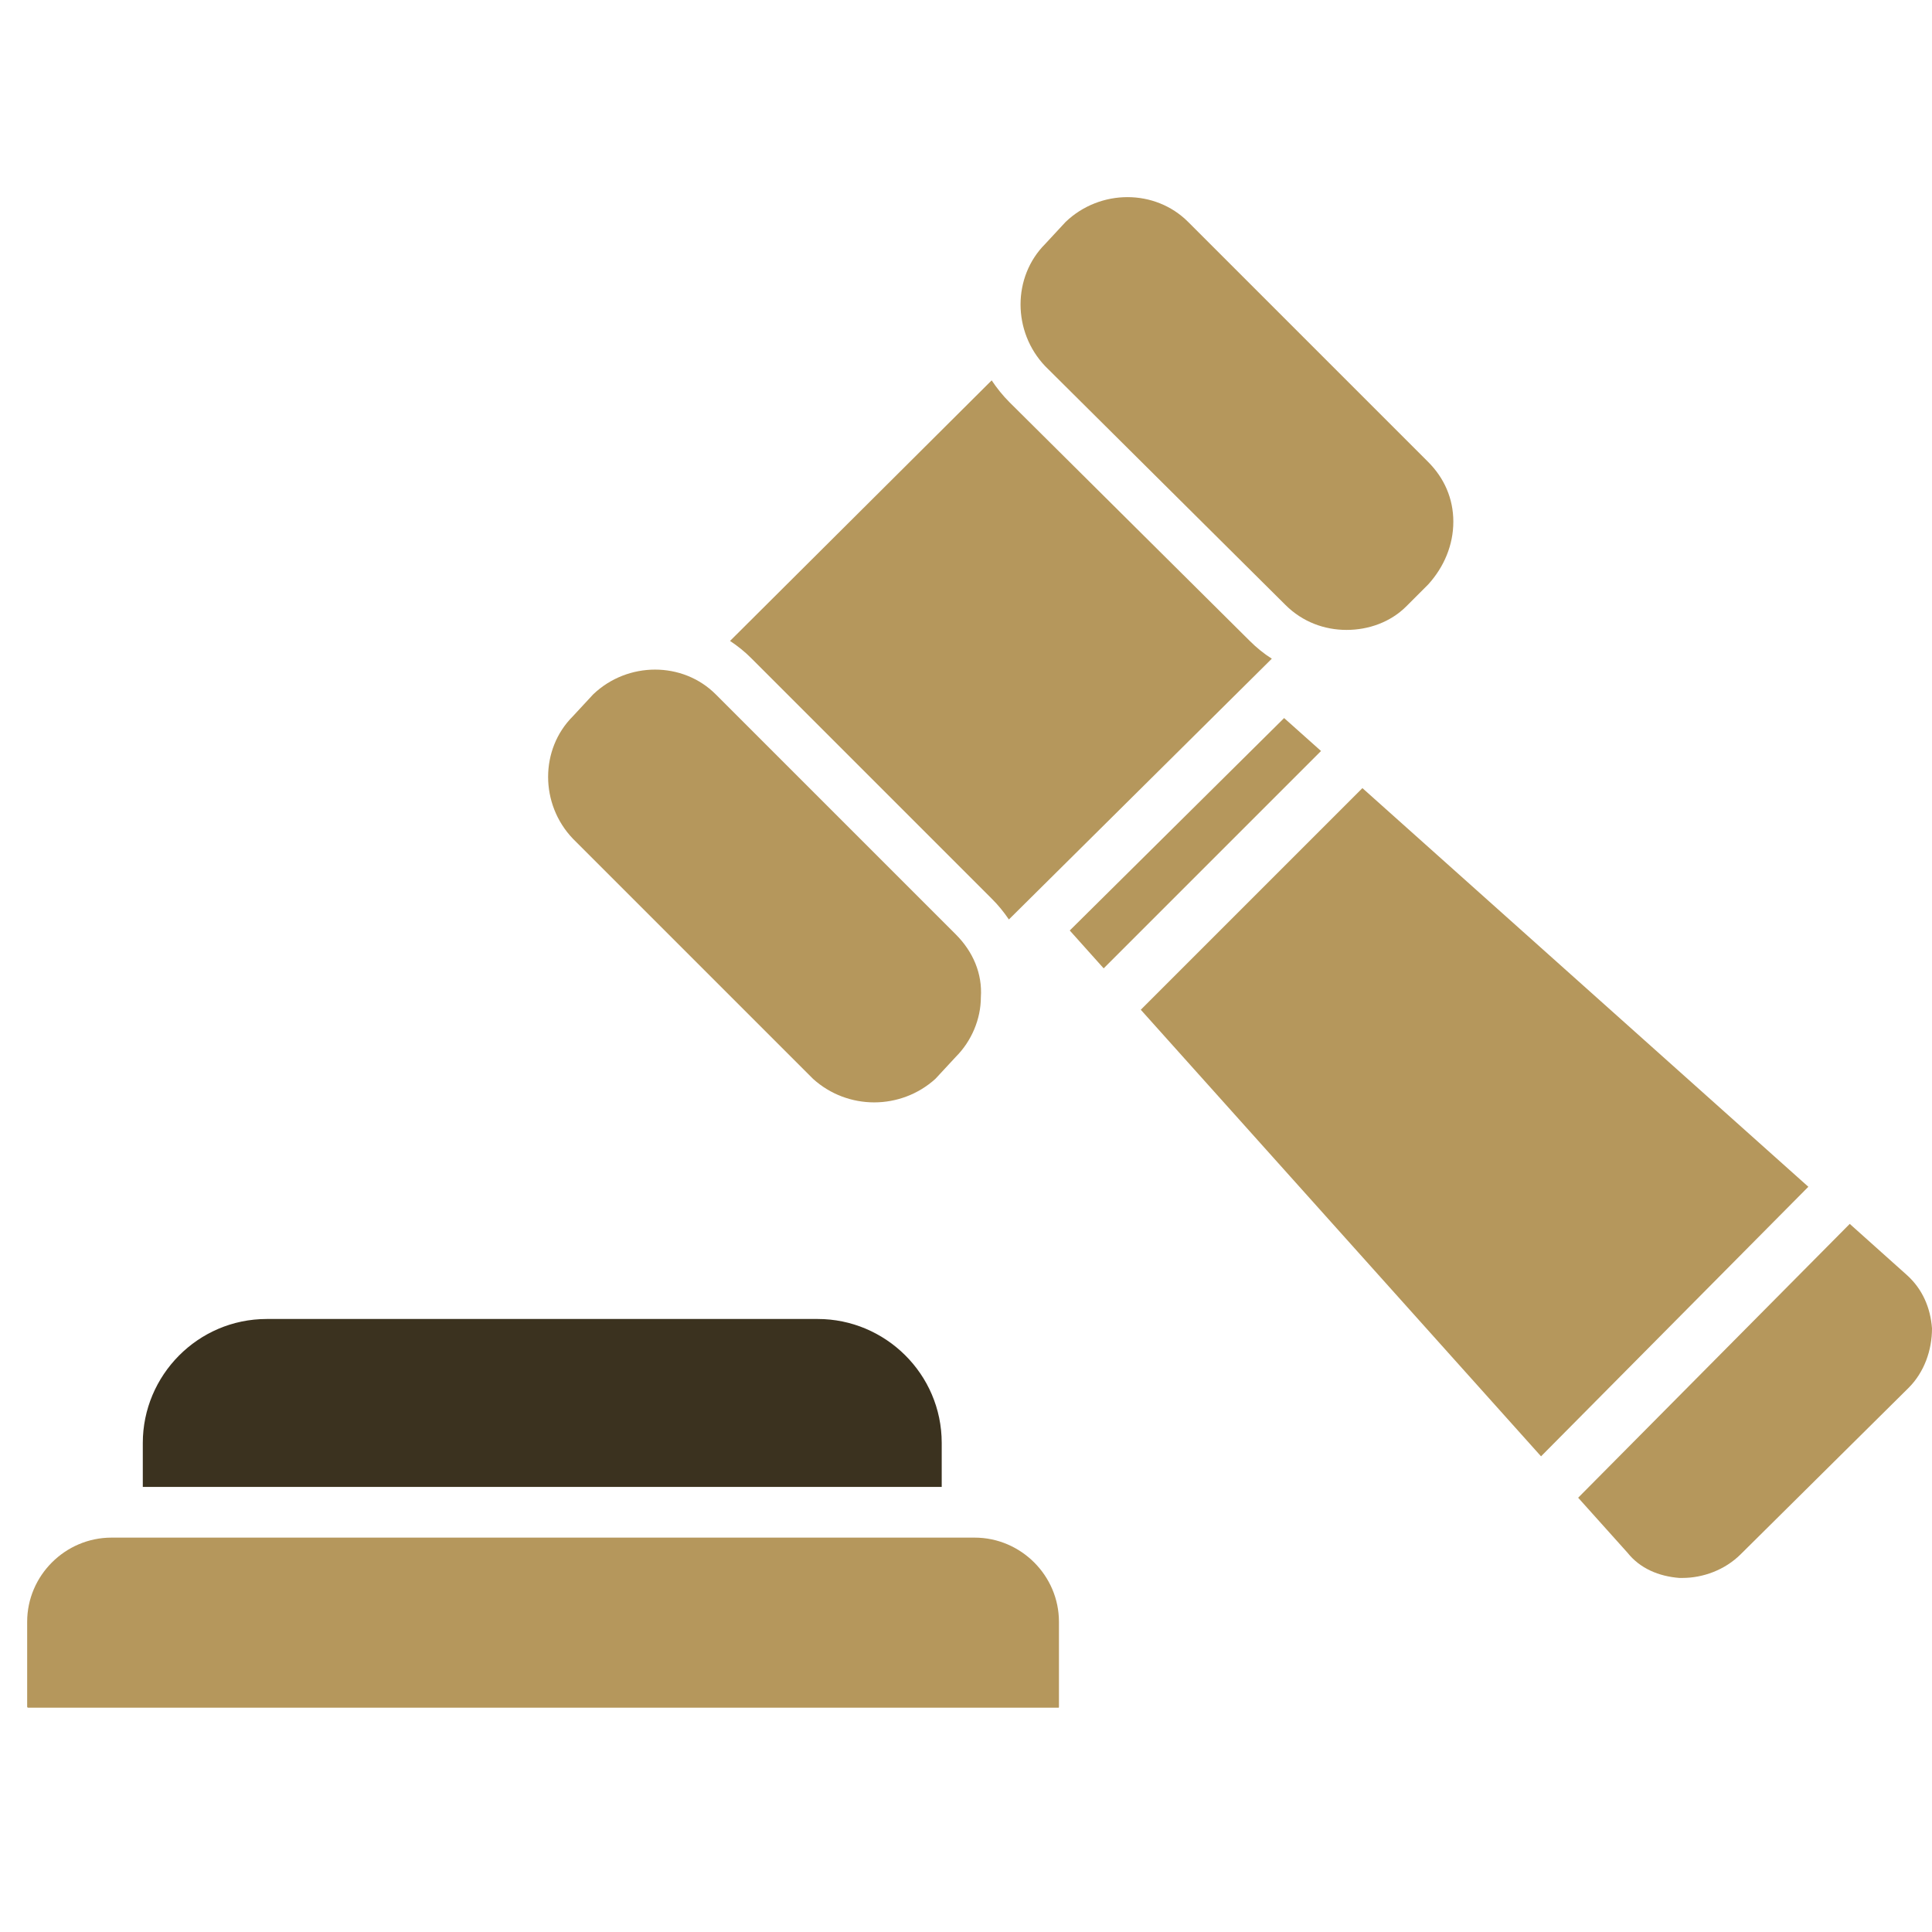
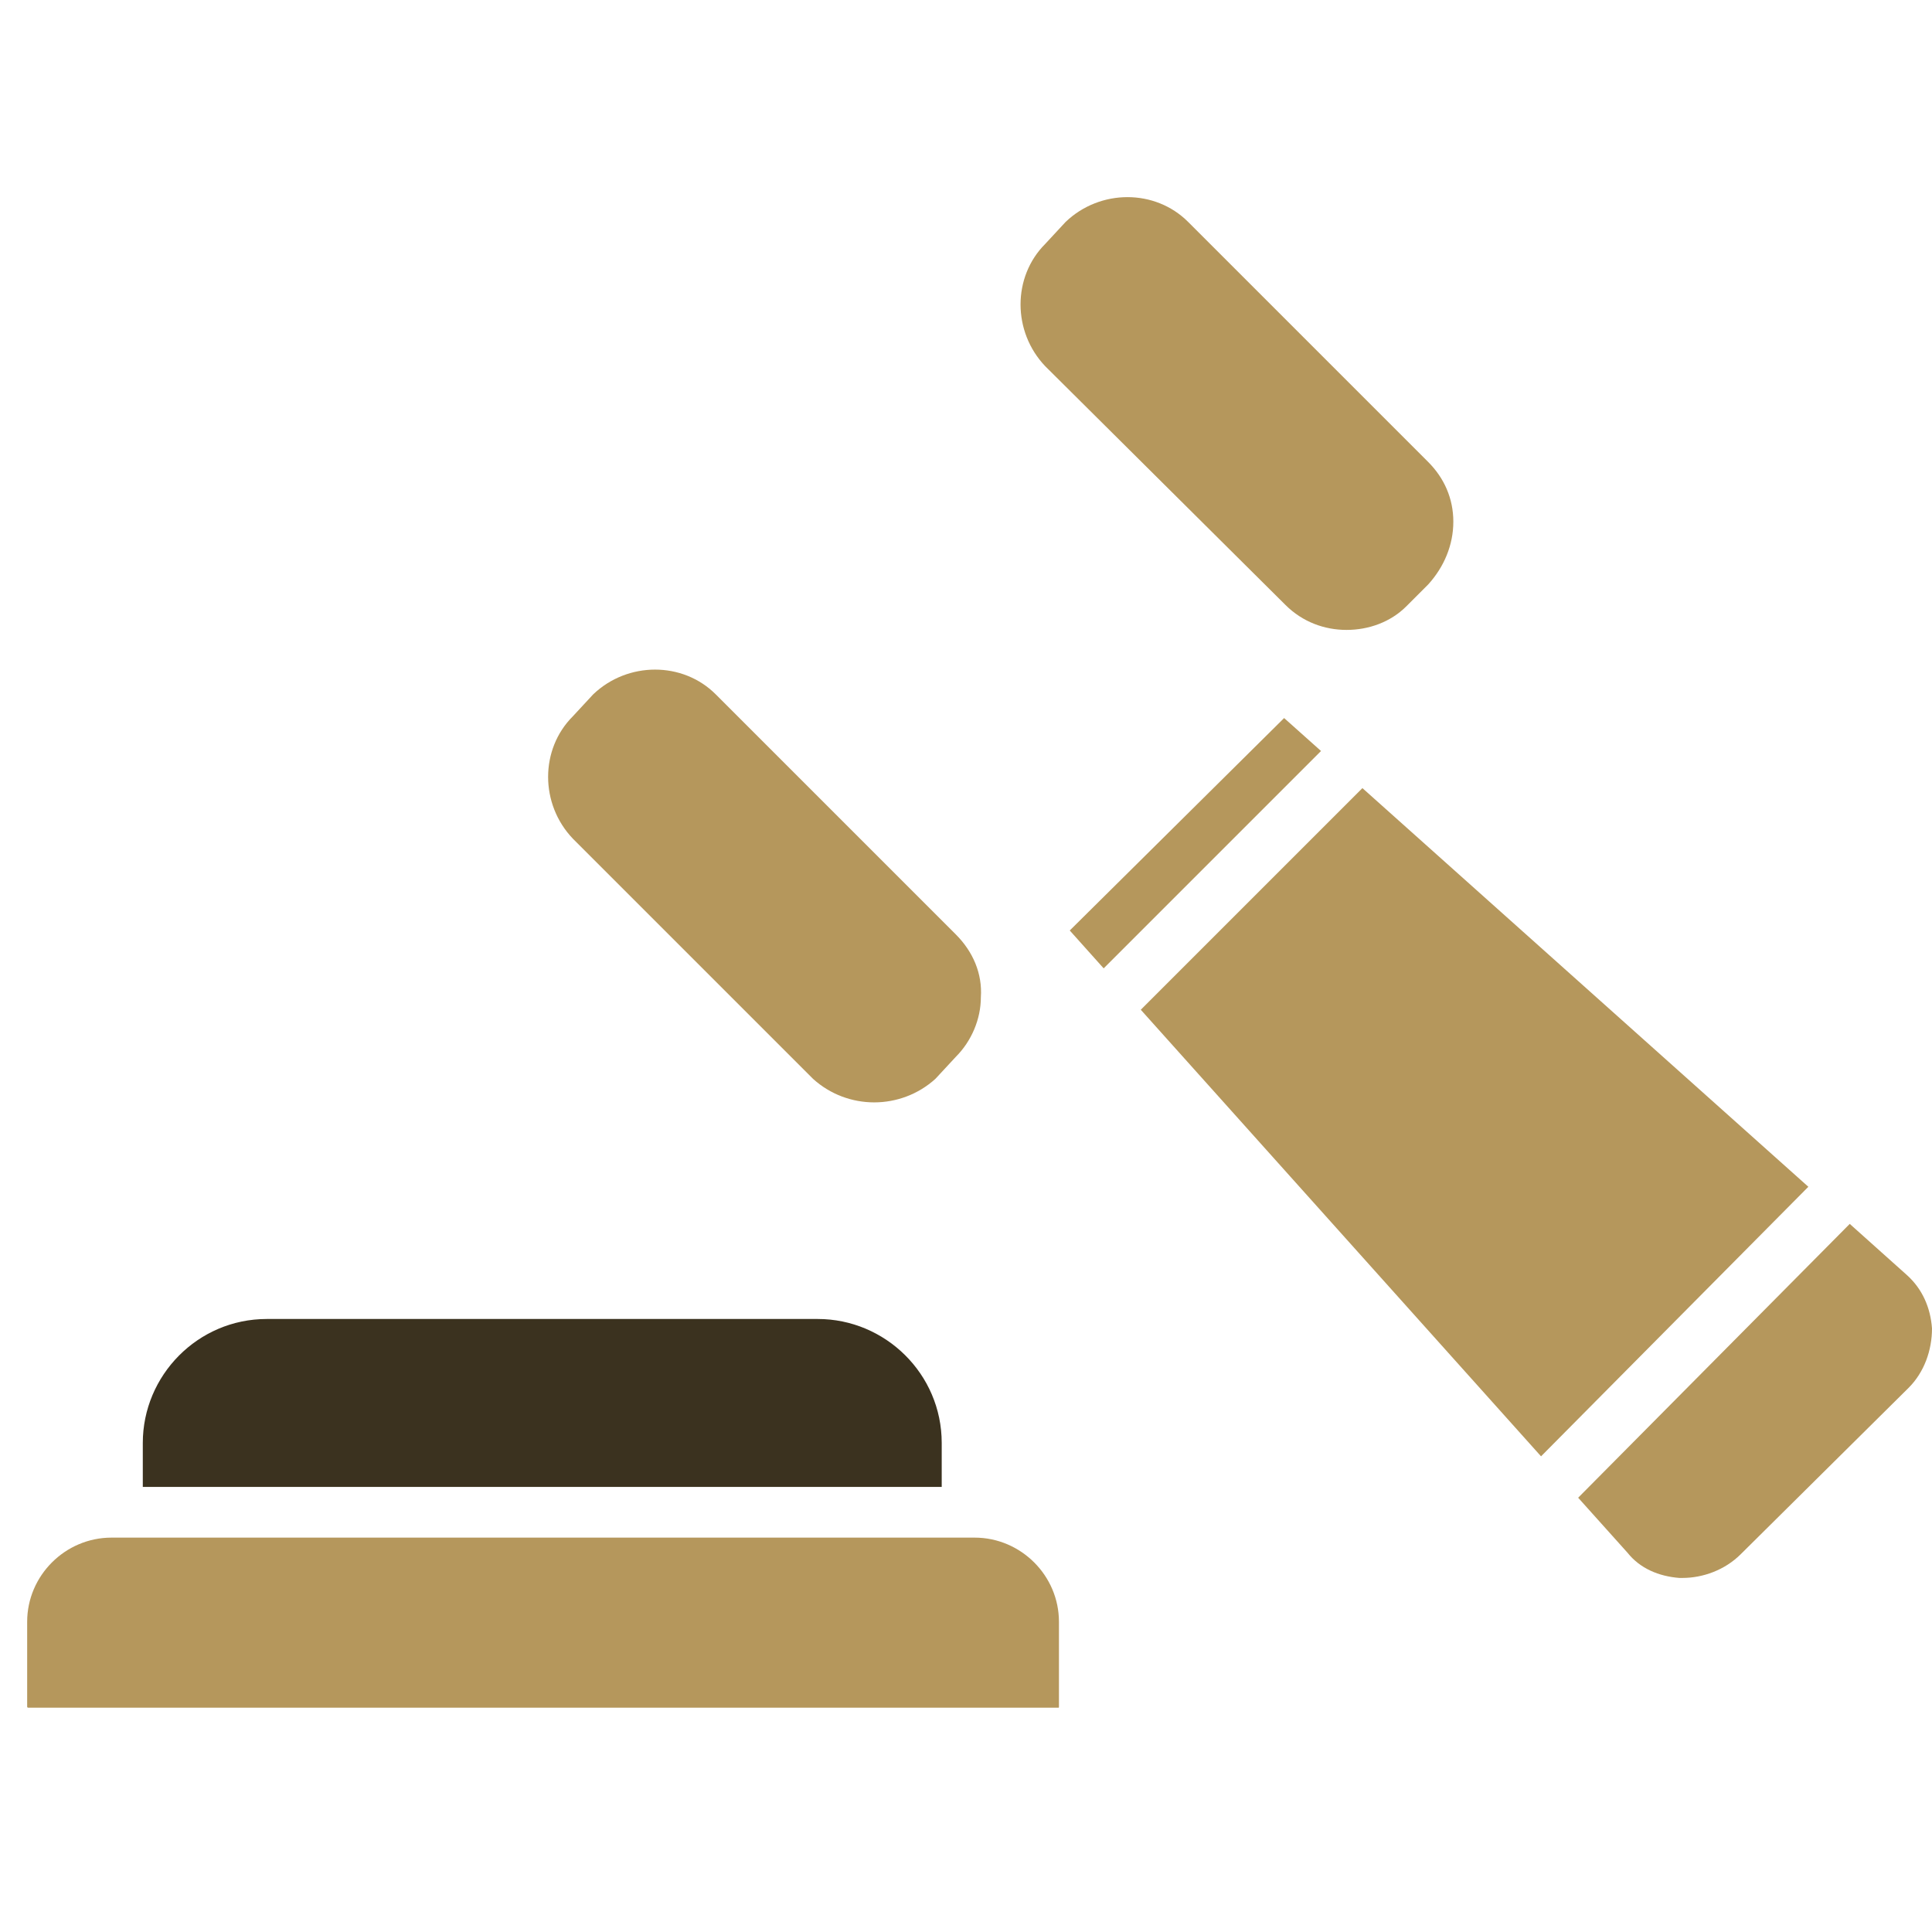
<svg xmlns="http://www.w3.org/2000/svg" xml:space="preserve" width="180.622mm" height="180.622mm" version="1.1" style="shape-rendering:geometricPrecision; text-rendering:geometricPrecision; image-rendering:optimizeQuality; fill-rule:evenodd; clip-rule:evenodd" viewBox="0 0 18062 18062">
  <defs>
    <style type="text/css">
   
    .fil0 {fill:black}
   
  </style>
  </defs>
  <g id="Layer_x0020_1">
    <path class="fil0" d="M9899 15965c0,-4 1,-8 1,-10l0 -793c0,-432 -356,-787 -788,-787l-8070 0c-432,0 -788,355 -788,787l0 793c0,6 4,10 10,10l9635 0z" id="id_114" style="fill: rgb(181, 151, 92);" />
    <path class="fil0" d="M1335 13901l0 -411c0,-631 514,-1159 1159,-1159l5151 0c630,0 1159,513 1159,1159l0 411 -7469 0z" id="id_115" style="fill: rgb(59, 50, 31);" />
    <path class="fil0" d="M15729 14752c-14,0 -14,0 -29,0 -191,-15 -367,-88 -484,-235l-462 -515 2539 -2560 534 478c147,132 221,308 235,499 0,205 -73,411 -220,557l-1570 1556c-147,146 -352,220 -543,220zm-1322 -1137l-3742 -4175 2072 -2072 4169 3727 -2499 2520zm-4089 -4562l-317 -354 2004 -1986 345 308 -2032 2032z" id="id_116" style="fill: rgb(181, 151, 92);" />
-     <path class="fil0" d="M6825 5992l2446 -2436c48,72 103,141 167,205l2245 2230c64,64 133,120 207,167l-2458 2438c-47,-69 -100,-135 -161,-195l-2245 -2245c-62,-63 -130,-117 -201,-164z" id="id_117" style="fill: rgb(181, 151, 92);" />
    <path class="fil0" d="M6133 6770c-73,0 -161,29 -220,88l-191 205c-117,117 -117,308 0,426l2231 2230c117,117 308,117 425,0l191 -206c0,0 0,0 15,-14 58,-59 88,-118 88,-191 0,-73 -30,-161 -88,-220l-2245 -2245c-59,-59 -132,-73 -206,-73z" id="id_118" style="fill: rgb(181, 151, 92);" />
    <path class="fil0" d="M8173 10306c-206,0 -411,-74 -572,-220l-2245 -2245c-309,-323 -309,-837 0,-1145l190 -205c323,-308 837,-308 1145,0l2245 2245c161,161 249,367 234,587 0,205 -88,411 -234,557l-191 206c-161,146 -367,220 -572,220z" id="id_119" style="fill: rgb(181, 151, 92);" />
    <polygon class="fil0" points="13176,5273 13176,5273 " id="id_120" />
-     <path class="fil0" d="M10550 2353c-74,0 -162,29 -220,88l-191 191c-117,117 -117,308 0,425l2230 2245c118,118 308,118 426,0l205 -205c59,-59 88,-132 88,-220 0,-73 -29,-147 -88,-191l-2245 -2259c-59,-59 -132,-74 -205,-74z" id="id_121" style="fill: rgb(181, 151, 92);" />
    <path class="fil0" d="M12589 5889c-205,0 -411,-73 -572,-234l-2245 -2231c-308,-323 -308,-836 0,-1144l191 -206c323,-308 836,-308 1144,0l2245 2245c147,147 235,338 235,558 0,220 -88,425 -235,587l0 0 -205 205c-147,147 -352,220 -558,220z" id="id_122" style="fill: rgb(181, 151, 92);" />
  </g>
</svg>